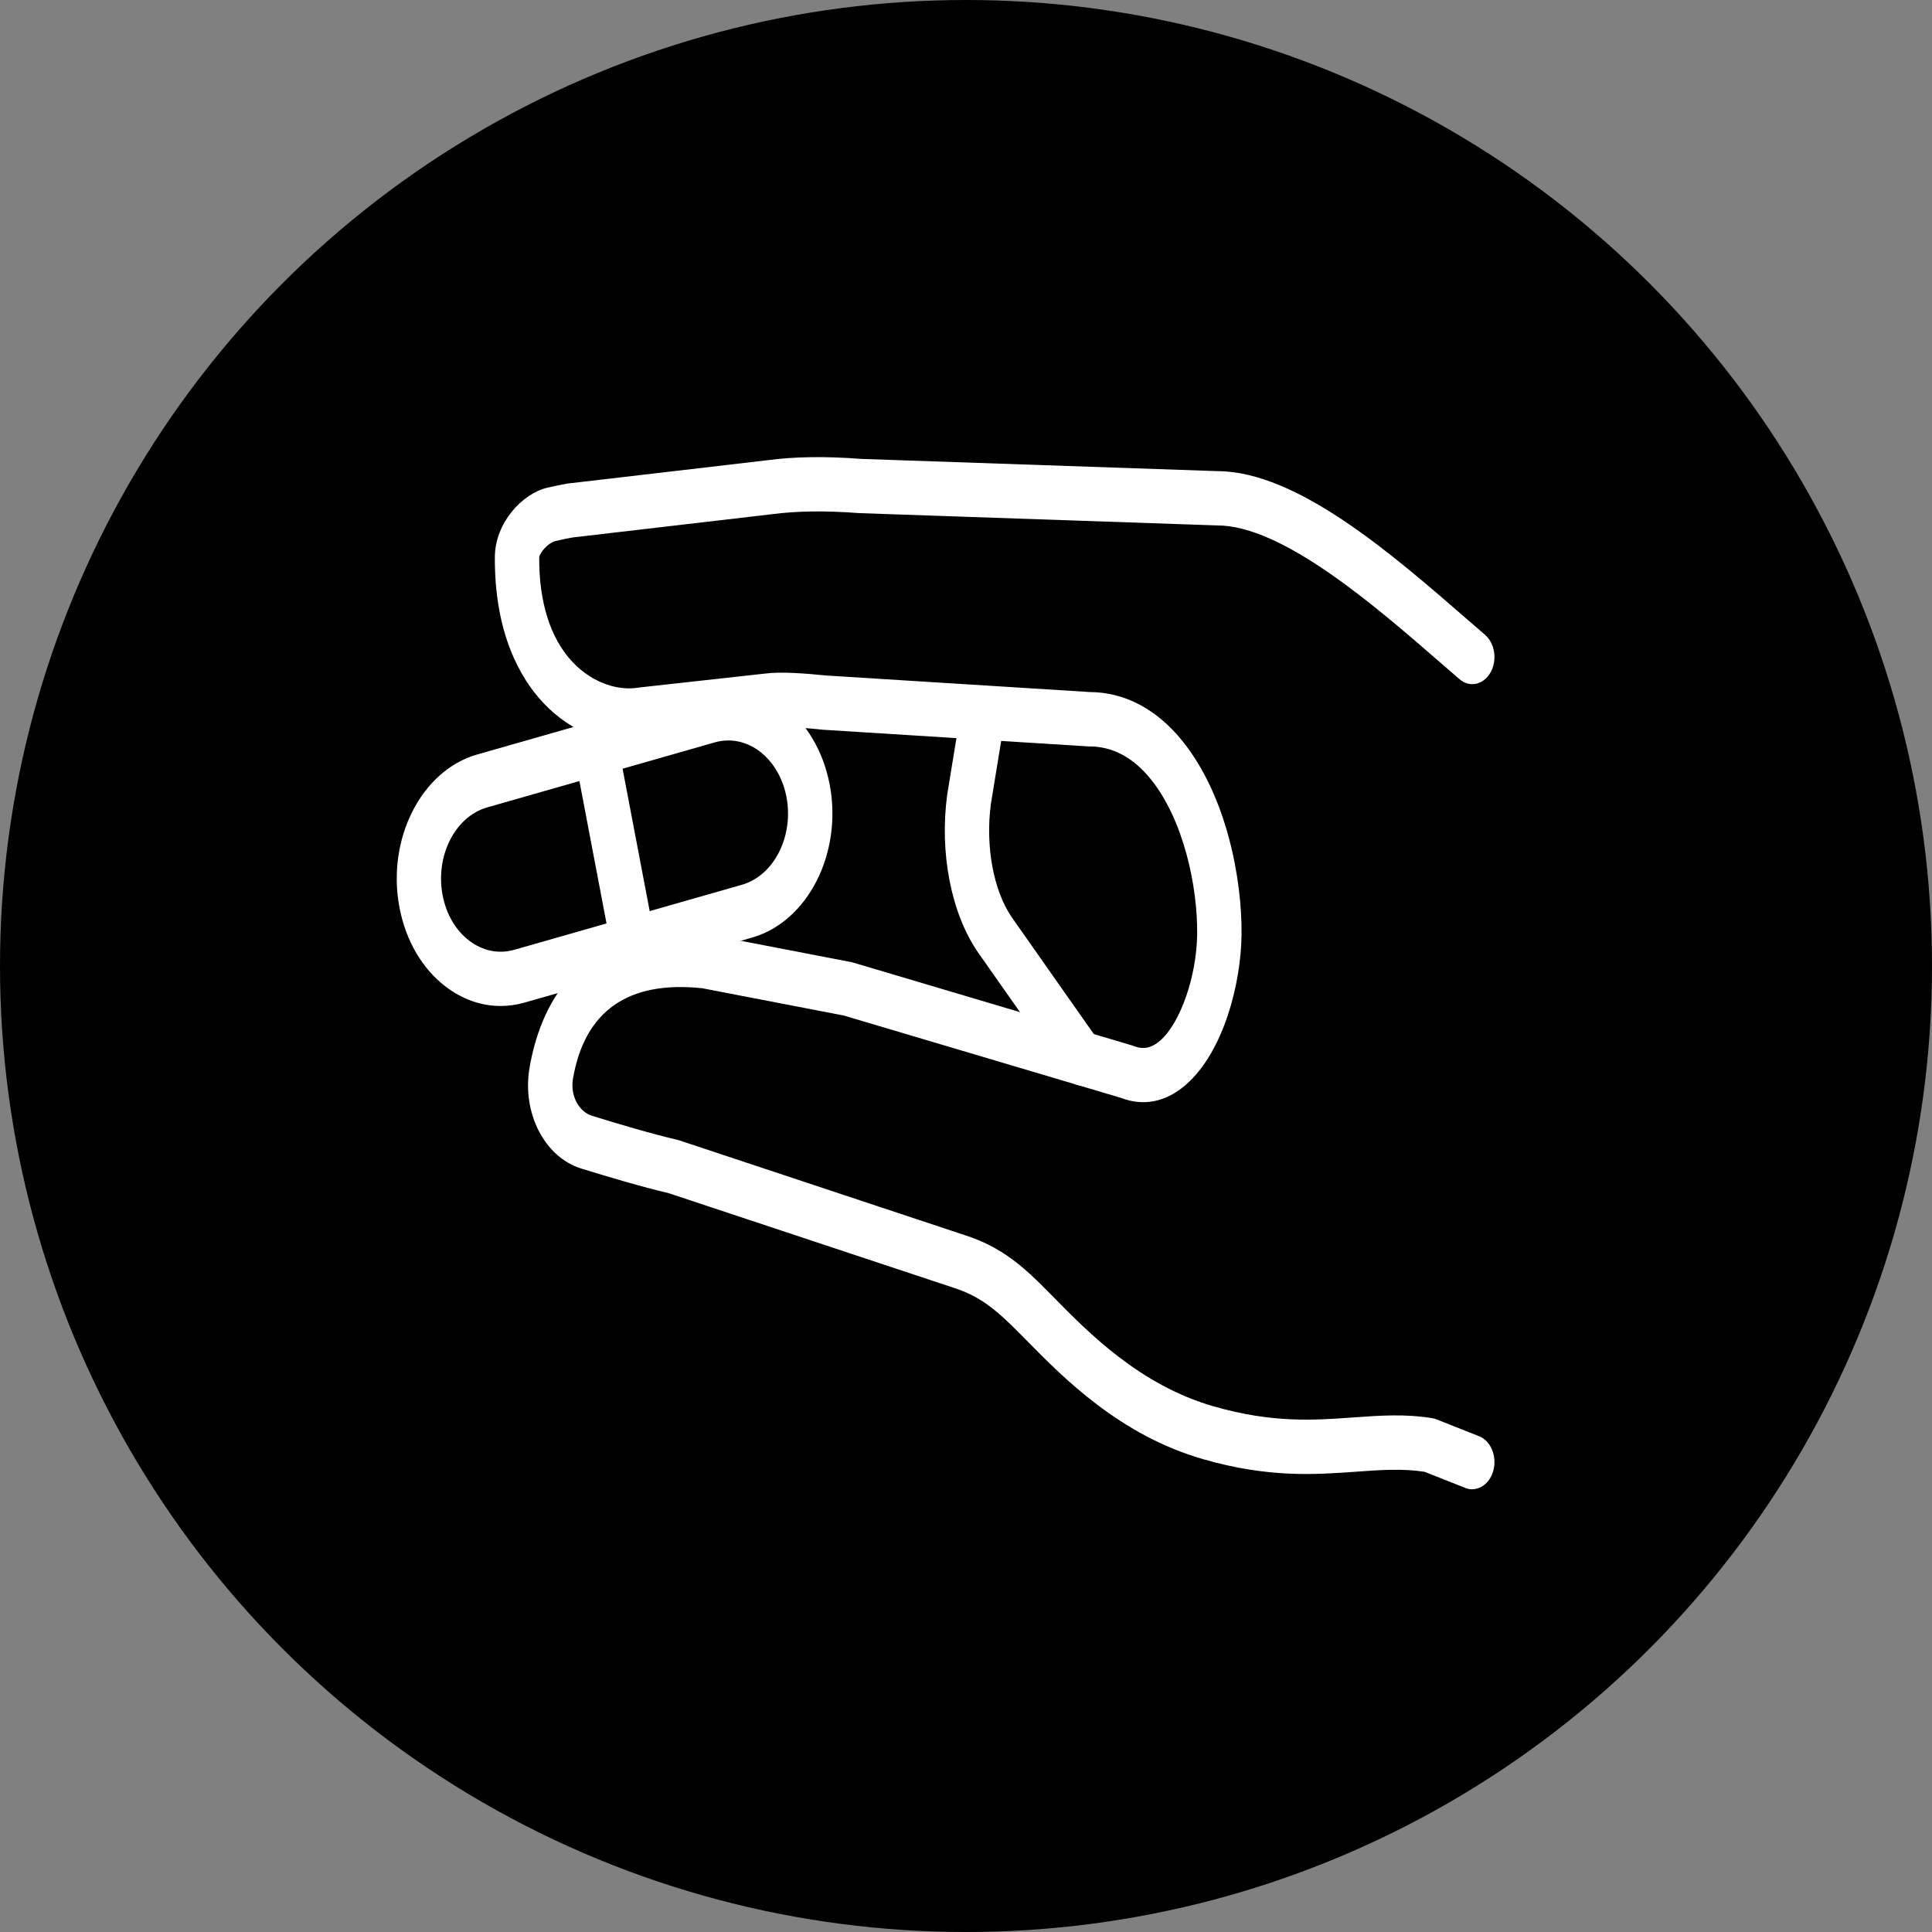
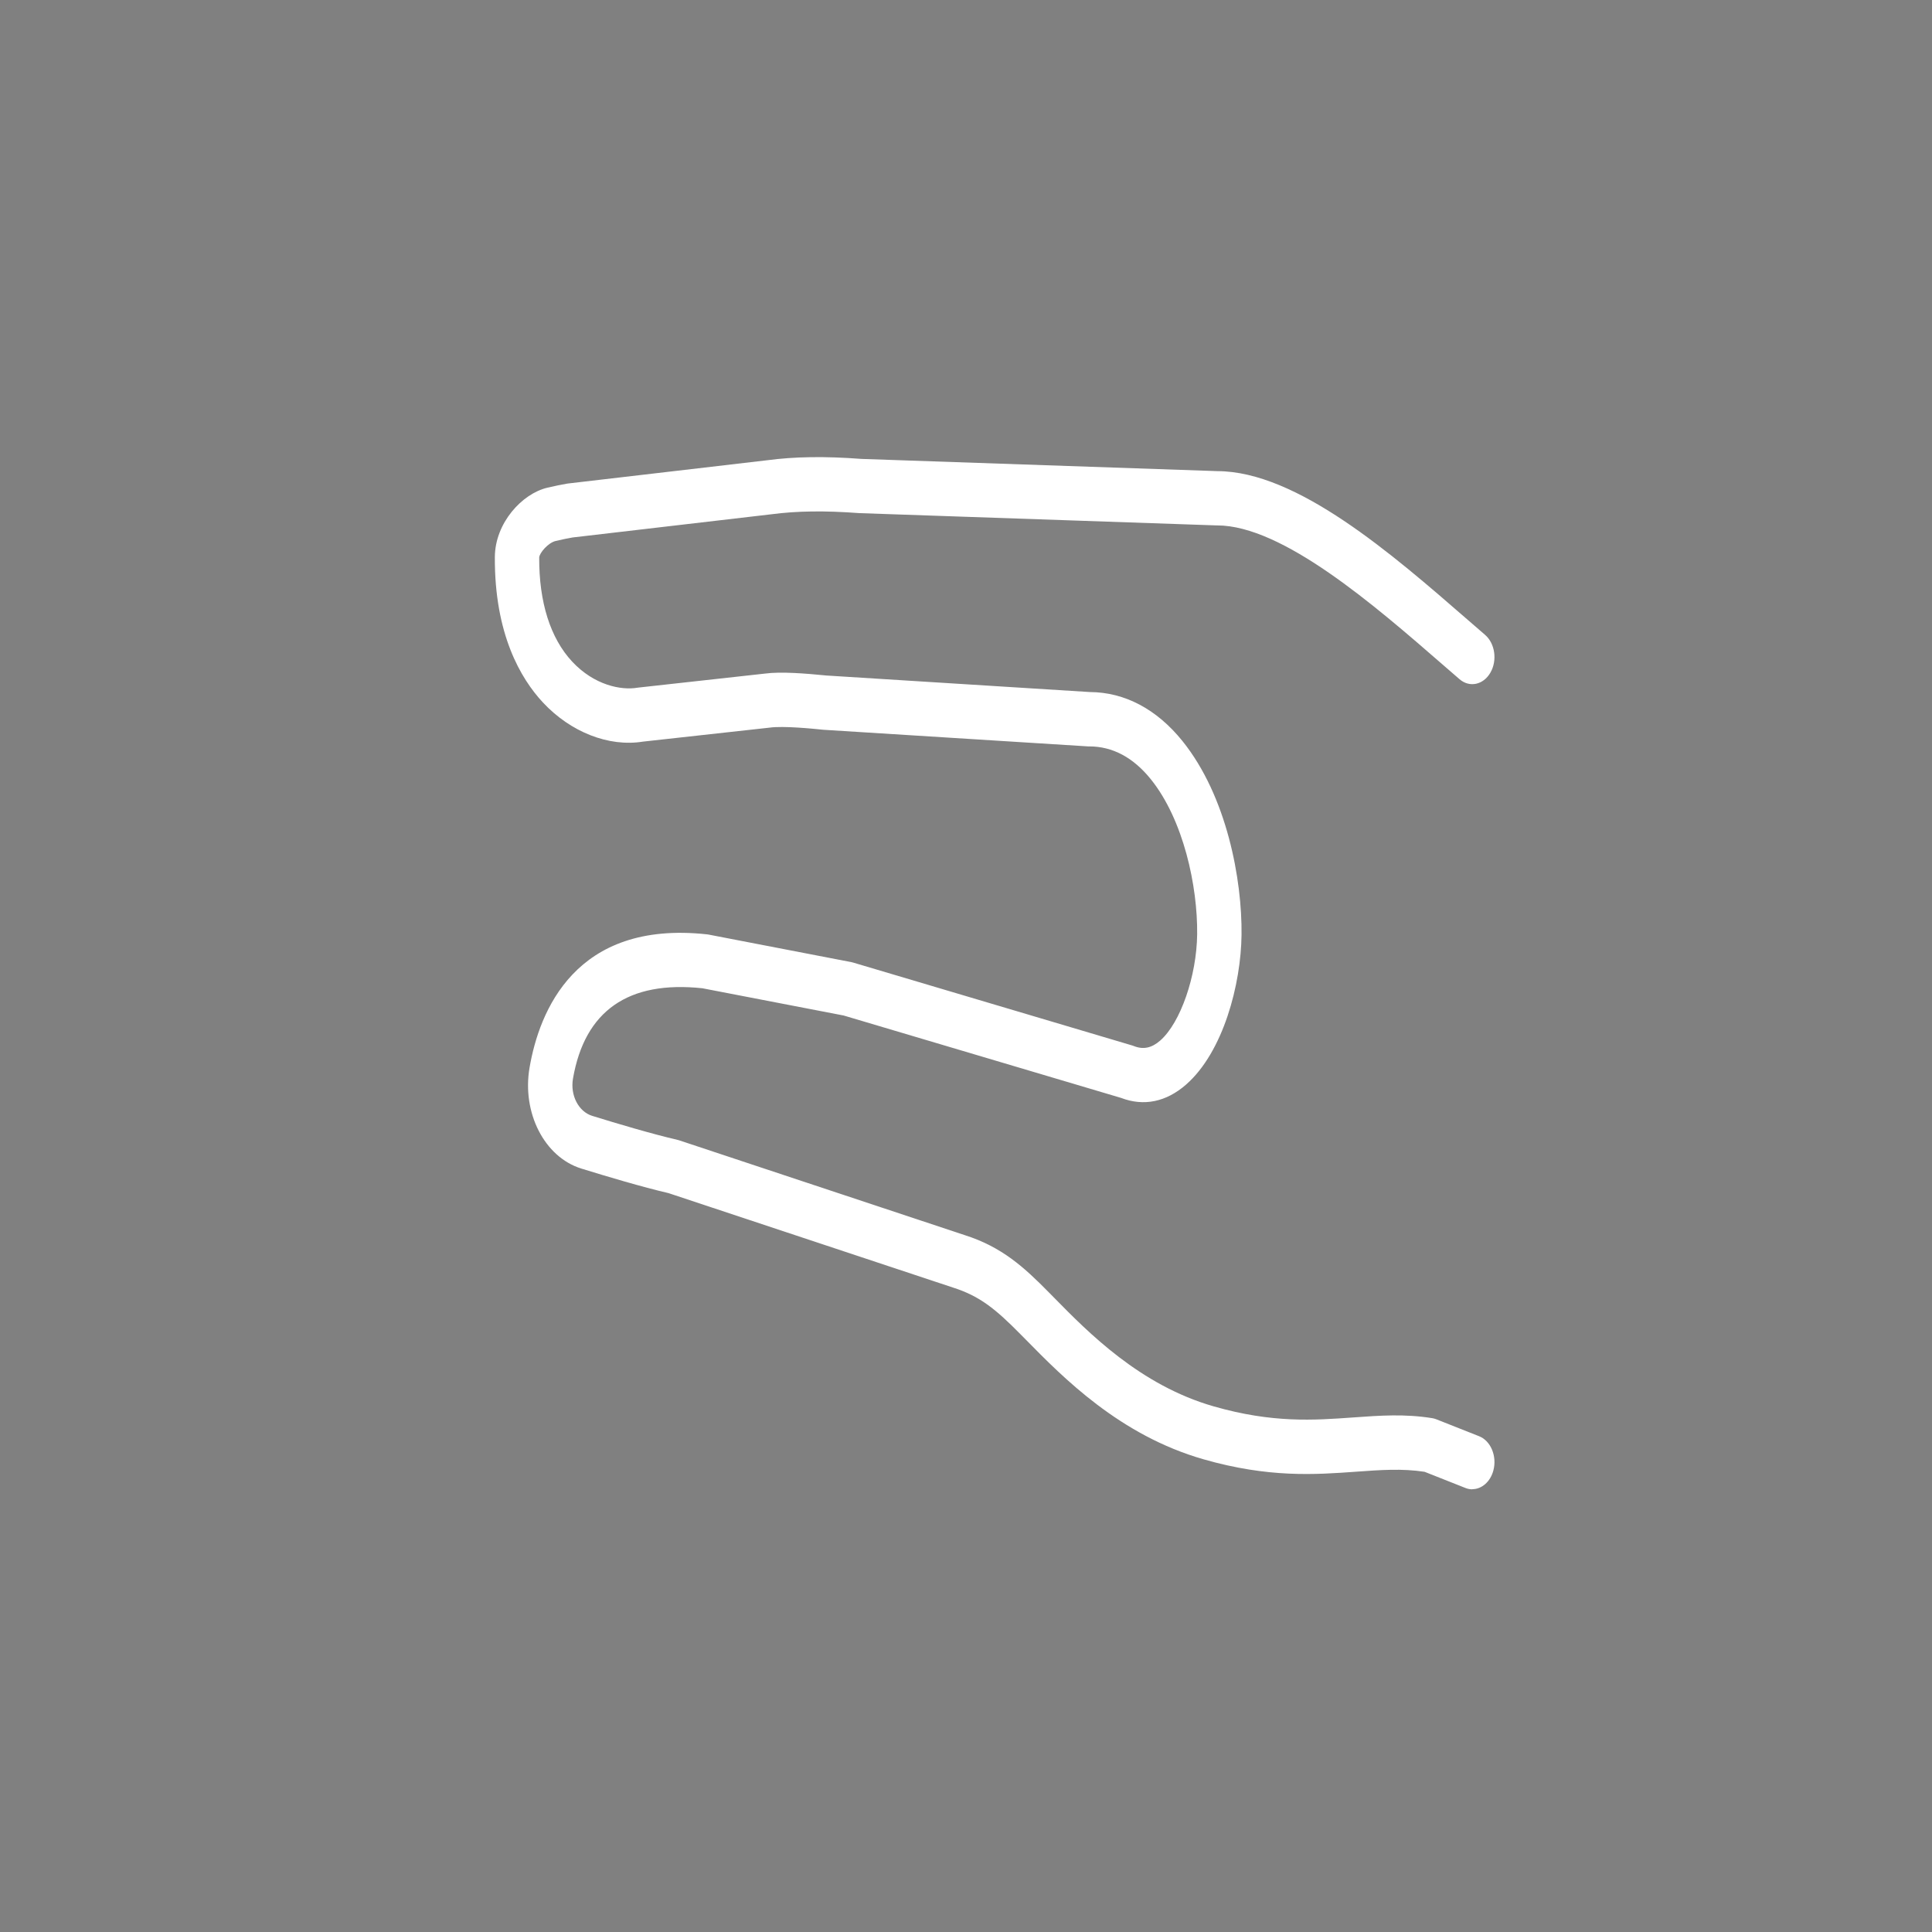
<svg xmlns="http://www.w3.org/2000/svg" width="128" height="128" viewBox="0 0 128 128" fill="none">
  <rect x="0" y="0" width="128" height="128" fill="#808080" stroke="none" />
-   <circle cx="64" cy="64" r="64" fill="#64278B" style="fill:#64278B;fill:color(display-p3 0.392 0.153 0.545);fill-opacity:1;" />
  <path d="M97.544 98.671C97.395 98.671 97.242 98.643 97.091 98.583L94.384 97.511C92.897 97.283 91.481 97.386 89.847 97.504C87.132 97.7 84.056 97.921 79.732 96.681C74.187 95.092 70.44 91.275 67.96 88.751L67.631 88.418C65.959 86.723 64.916 85.872 63.15 85.308L44.286 79.046C42.555 78.644 40.195 77.941 38.511 77.419C36.072 76.663 34.567 73.722 35.086 70.723C35.726 67.019 38.102 60.949 46.84 61.903C46.874 61.908 46.905 61.912 46.938 61.917L56.407 63.744C56.446 63.751 56.485 63.761 56.524 63.773L75.011 69.265C75.048 69.277 75.083 69.289 75.12 69.303C75.745 69.553 76.301 69.435 76.87 68.937C78.211 67.762 79.284 64.667 79.315 61.891C79.35 58.724 78.415 54.322 76.246 51.628C75.083 50.184 73.709 49.451 72.166 49.451C72.141 49.451 72.116 49.451 72.092 49.451L54.571 48.35C54.555 48.35 54.539 48.35 54.523 48.346C53.874 48.279 51.898 48.08 50.994 48.207C50.982 48.207 50.971 48.209 50.957 48.211L42.598 49.134C40.34 49.501 37.803 48.509 35.966 46.536C34.5 44.961 32.758 42.012 32.785 36.908C32.797 34.642 34.594 32.703 36.262 32.312C36.745 32.199 37.184 32.108 37.564 32.043C37.583 32.041 37.605 32.036 37.626 32.034L50.808 30.495C52.648 30.25 54.647 30.221 57.076 30.404L80.658 31.214C85.93 31.228 92.211 36.69 97.26 41.082C97.645 41.417 98.023 41.746 98.389 42.06C99.053 42.633 99.211 43.755 98.743 44.565C98.276 45.375 97.36 45.572 96.698 44.999C96.33 44.68 95.95 44.352 95.561 44.014C91.094 40.13 84.976 34.81 80.637 34.81C80.623 34.81 80.609 34.81 80.596 34.81L56.97 33.997C56.955 33.997 56.937 33.997 56.922 33.995C54.649 33.825 52.801 33.849 51.106 34.072L37.94 35.608C37.615 35.663 37.237 35.743 36.816 35.841C36.313 35.958 35.743 36.634 35.724 36.932C35.708 39.895 36.462 42.28 37.904 43.829C39.369 45.402 41.154 45.747 42.234 45.562C42.258 45.557 42.281 45.555 42.305 45.553L50.679 44.627C51.732 44.483 53.4 44.62 54.747 44.754L72.21 45.85C74.519 45.862 76.639 46.984 78.341 49.096C81.294 52.764 82.297 58.304 82.255 61.931C82.22 65.192 81.054 69.687 78.583 71.854C77.264 73.01 75.774 73.314 74.273 72.739L55.894 67.28L46.535 65.475C41.624 64.952 38.738 66.968 37.961 71.463C37.771 72.566 38.329 73.647 39.233 73.928C40.897 74.444 43.229 75.136 44.891 75.52C44.928 75.529 44.965 75.539 45.002 75.551L63.906 81.827C66.39 82.616 67.854 83.963 69.508 85.642L69.841 85.98C72.108 88.288 75.533 91.776 80.404 93.174C84.311 94.294 87.038 94.097 89.676 93.908C91.43 93.781 93.088 93.663 94.905 93.96C94.991 93.975 95.077 93.999 95.161 94.032L97.996 95.154C98.767 95.459 99.19 96.473 98.941 97.418C98.74 98.177 98.164 98.662 97.546 98.662L97.544 98.671Z" fill="white" style="fill:white;fill-opacity:1;" />
-   <path d="M71.667 71.919C71.254 71.919 70.843 71.708 70.553 71.293L64.784 63.082C64.784 63.082 64.775 63.068 64.771 63.063C63.011 60.483 62.238 56.497 62.752 52.663C62.755 52.644 62.758 52.622 62.762 52.603L63.7 46.861C63.858 45.888 64.632 45.258 65.428 45.452C66.223 45.646 66.74 46.593 66.579 47.569L65.646 53.279C65.28 56.056 65.816 58.983 67.018 60.752L72.779 68.953C73.307 69.706 73.239 70.843 72.624 71.49C72.346 71.782 72.006 71.924 71.667 71.924V71.919Z" fill="white" style="fill:white;fill-opacity:1;" />
-   <path d="M33.163 66.649C31.892 66.649 30.643 66.216 29.538 65.374C27.973 64.185 26.883 62.32 26.466 60.124C25.603 55.593 27.911 51.045 31.612 49.988L46.693 45.68C50.393 44.622 54.106 47.449 54.969 51.982C55.833 56.513 53.525 61.061 49.823 62.118L34.742 66.427C34.218 66.575 33.689 66.649 33.165 66.649H33.163ZM48.255 49.057C47.959 49.057 47.658 49.098 47.357 49.184L32.276 53.493C30.152 54.099 28.827 56.71 29.324 59.309C29.565 60.57 30.189 61.639 31.088 62.322C31.984 63.005 33.045 63.219 34.073 62.926L49.154 58.618C51.278 58.012 52.601 55.401 52.105 52.802C51.681 50.57 50.05 49.057 48.255 49.057Z" fill="white" style="fill:white;fill-opacity:1;" />
-   <path d="M41.946 64.319C41.278 64.319 40.675 63.758 40.517 62.929L38.054 49.993C37.87 49.026 38.362 48.058 39.15 47.833C39.939 47.607 40.73 48.209 40.914 49.175L43.377 62.111C43.561 63.078 43.069 64.046 42.281 64.271C42.169 64.302 42.055 64.319 41.946 64.319Z" fill="white" style="fill:white;fill-opacity:1;" />
</svg>